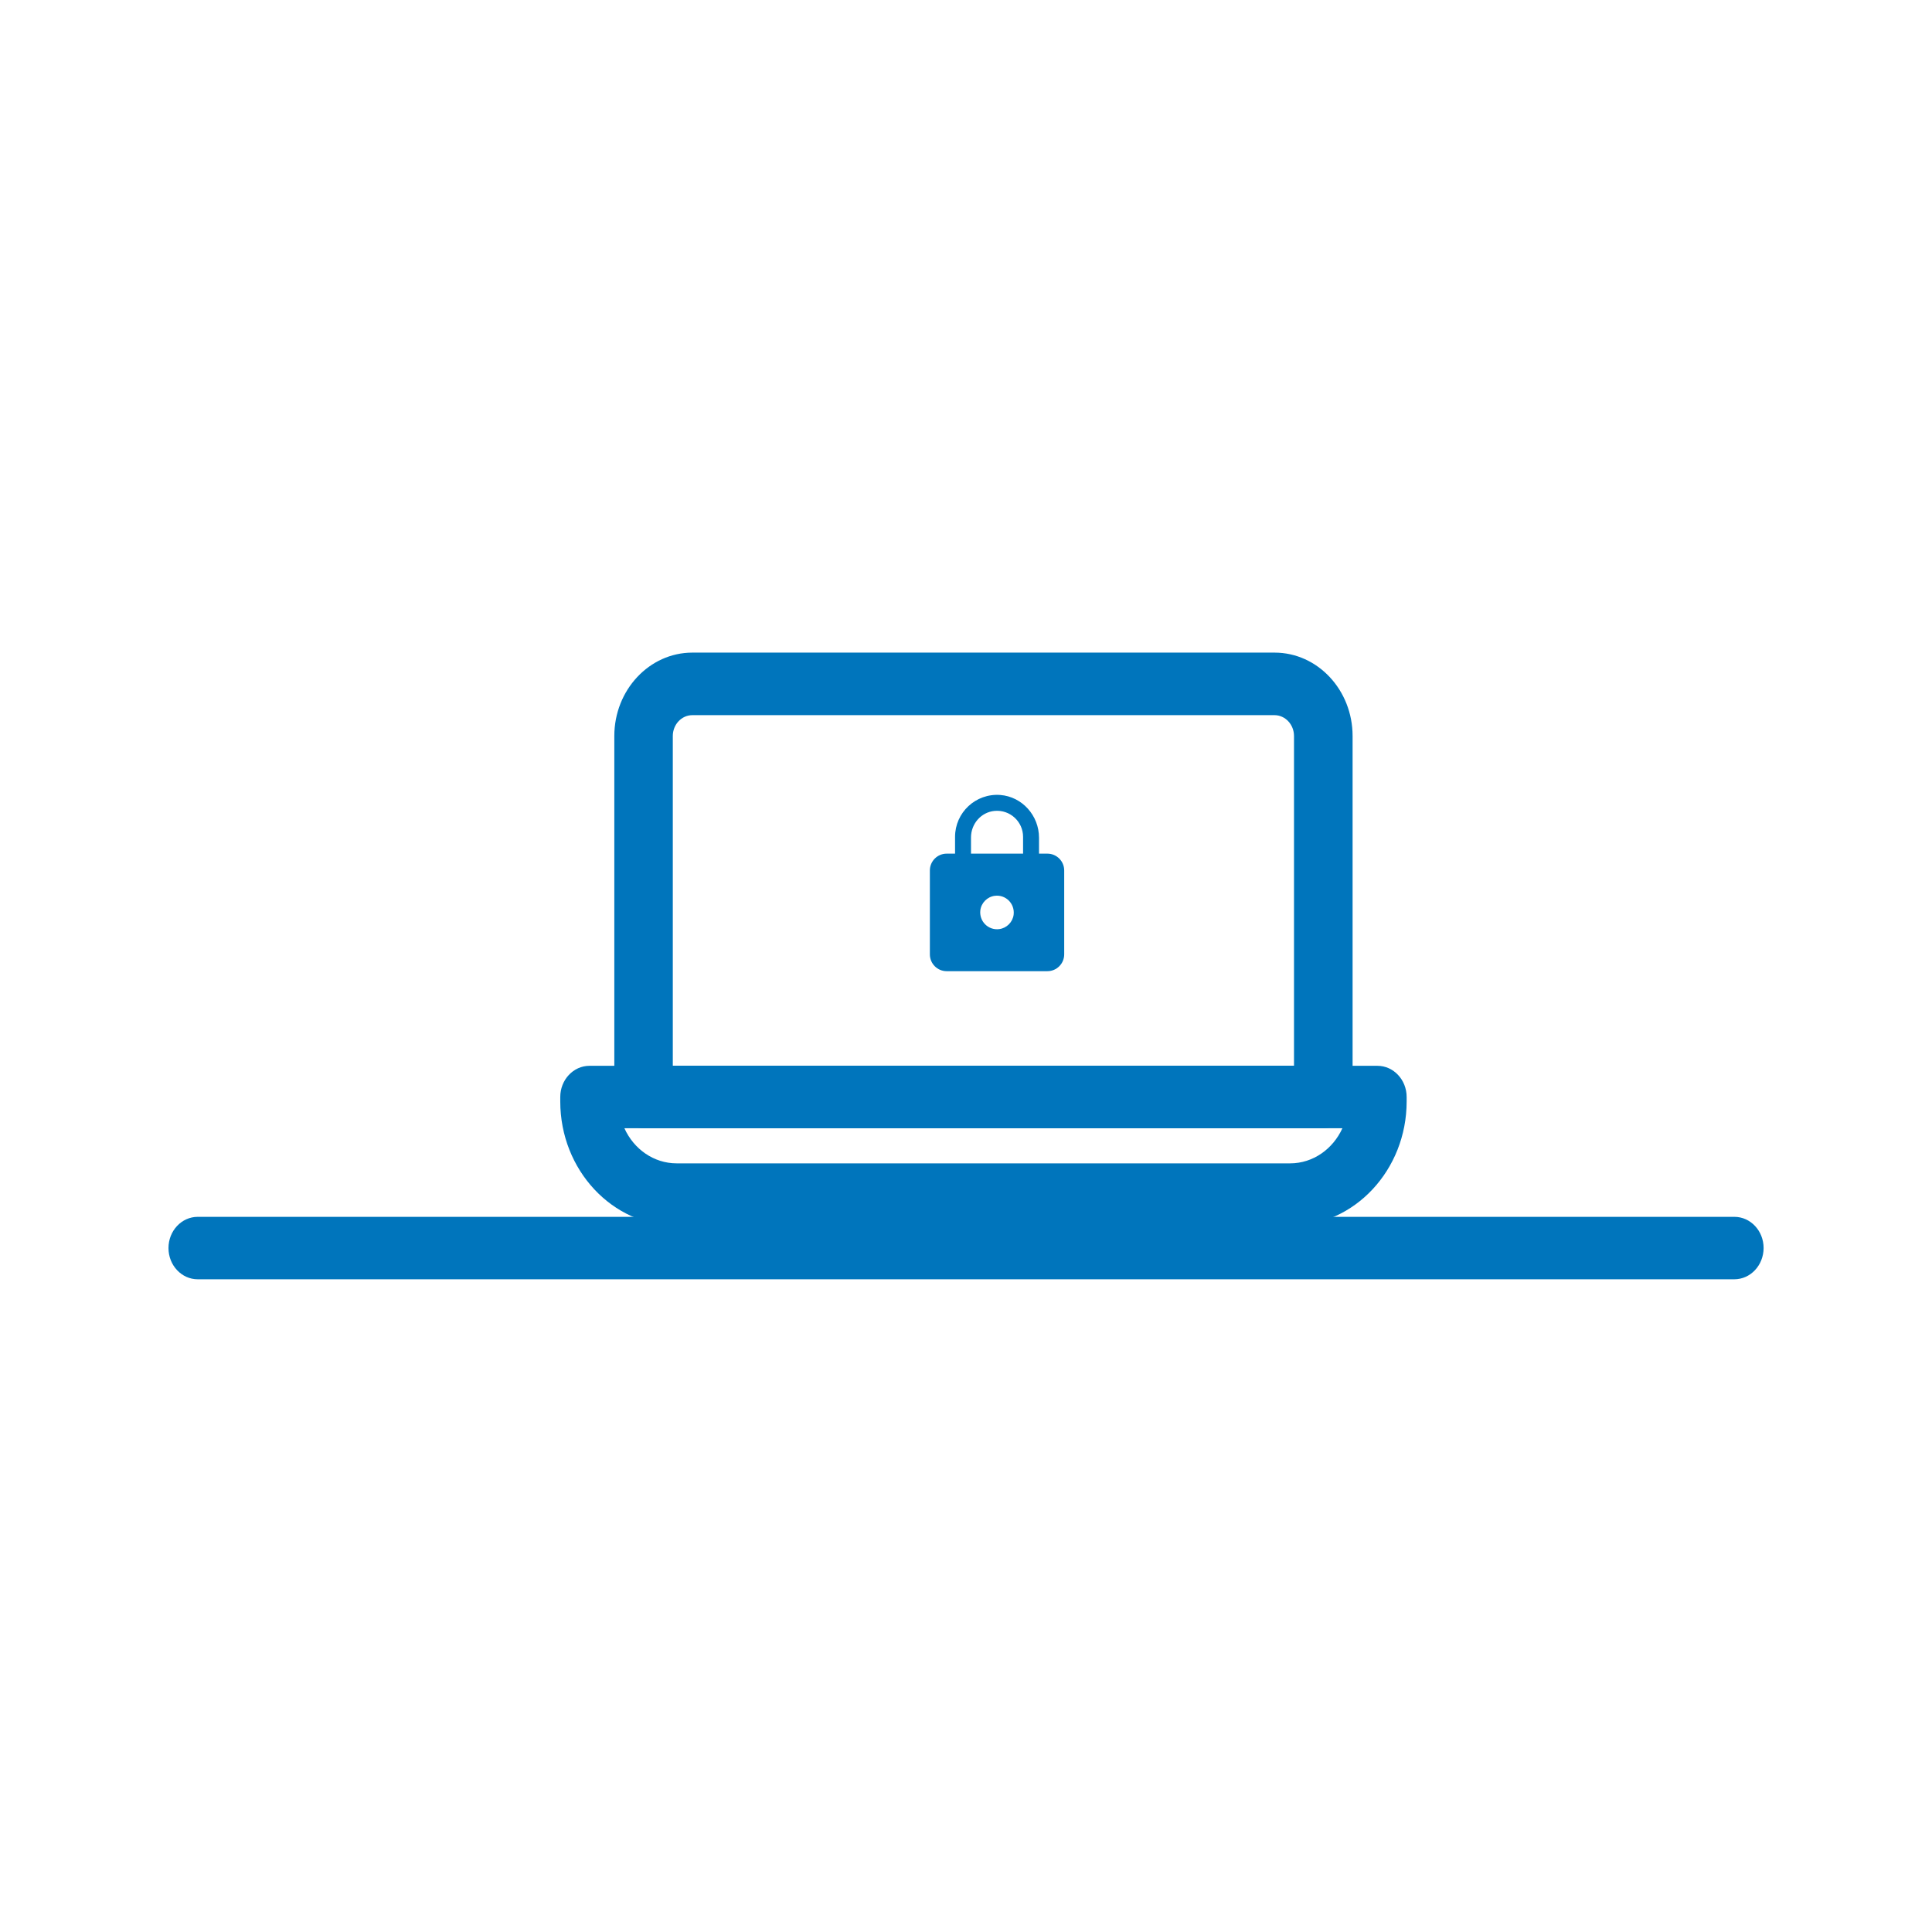
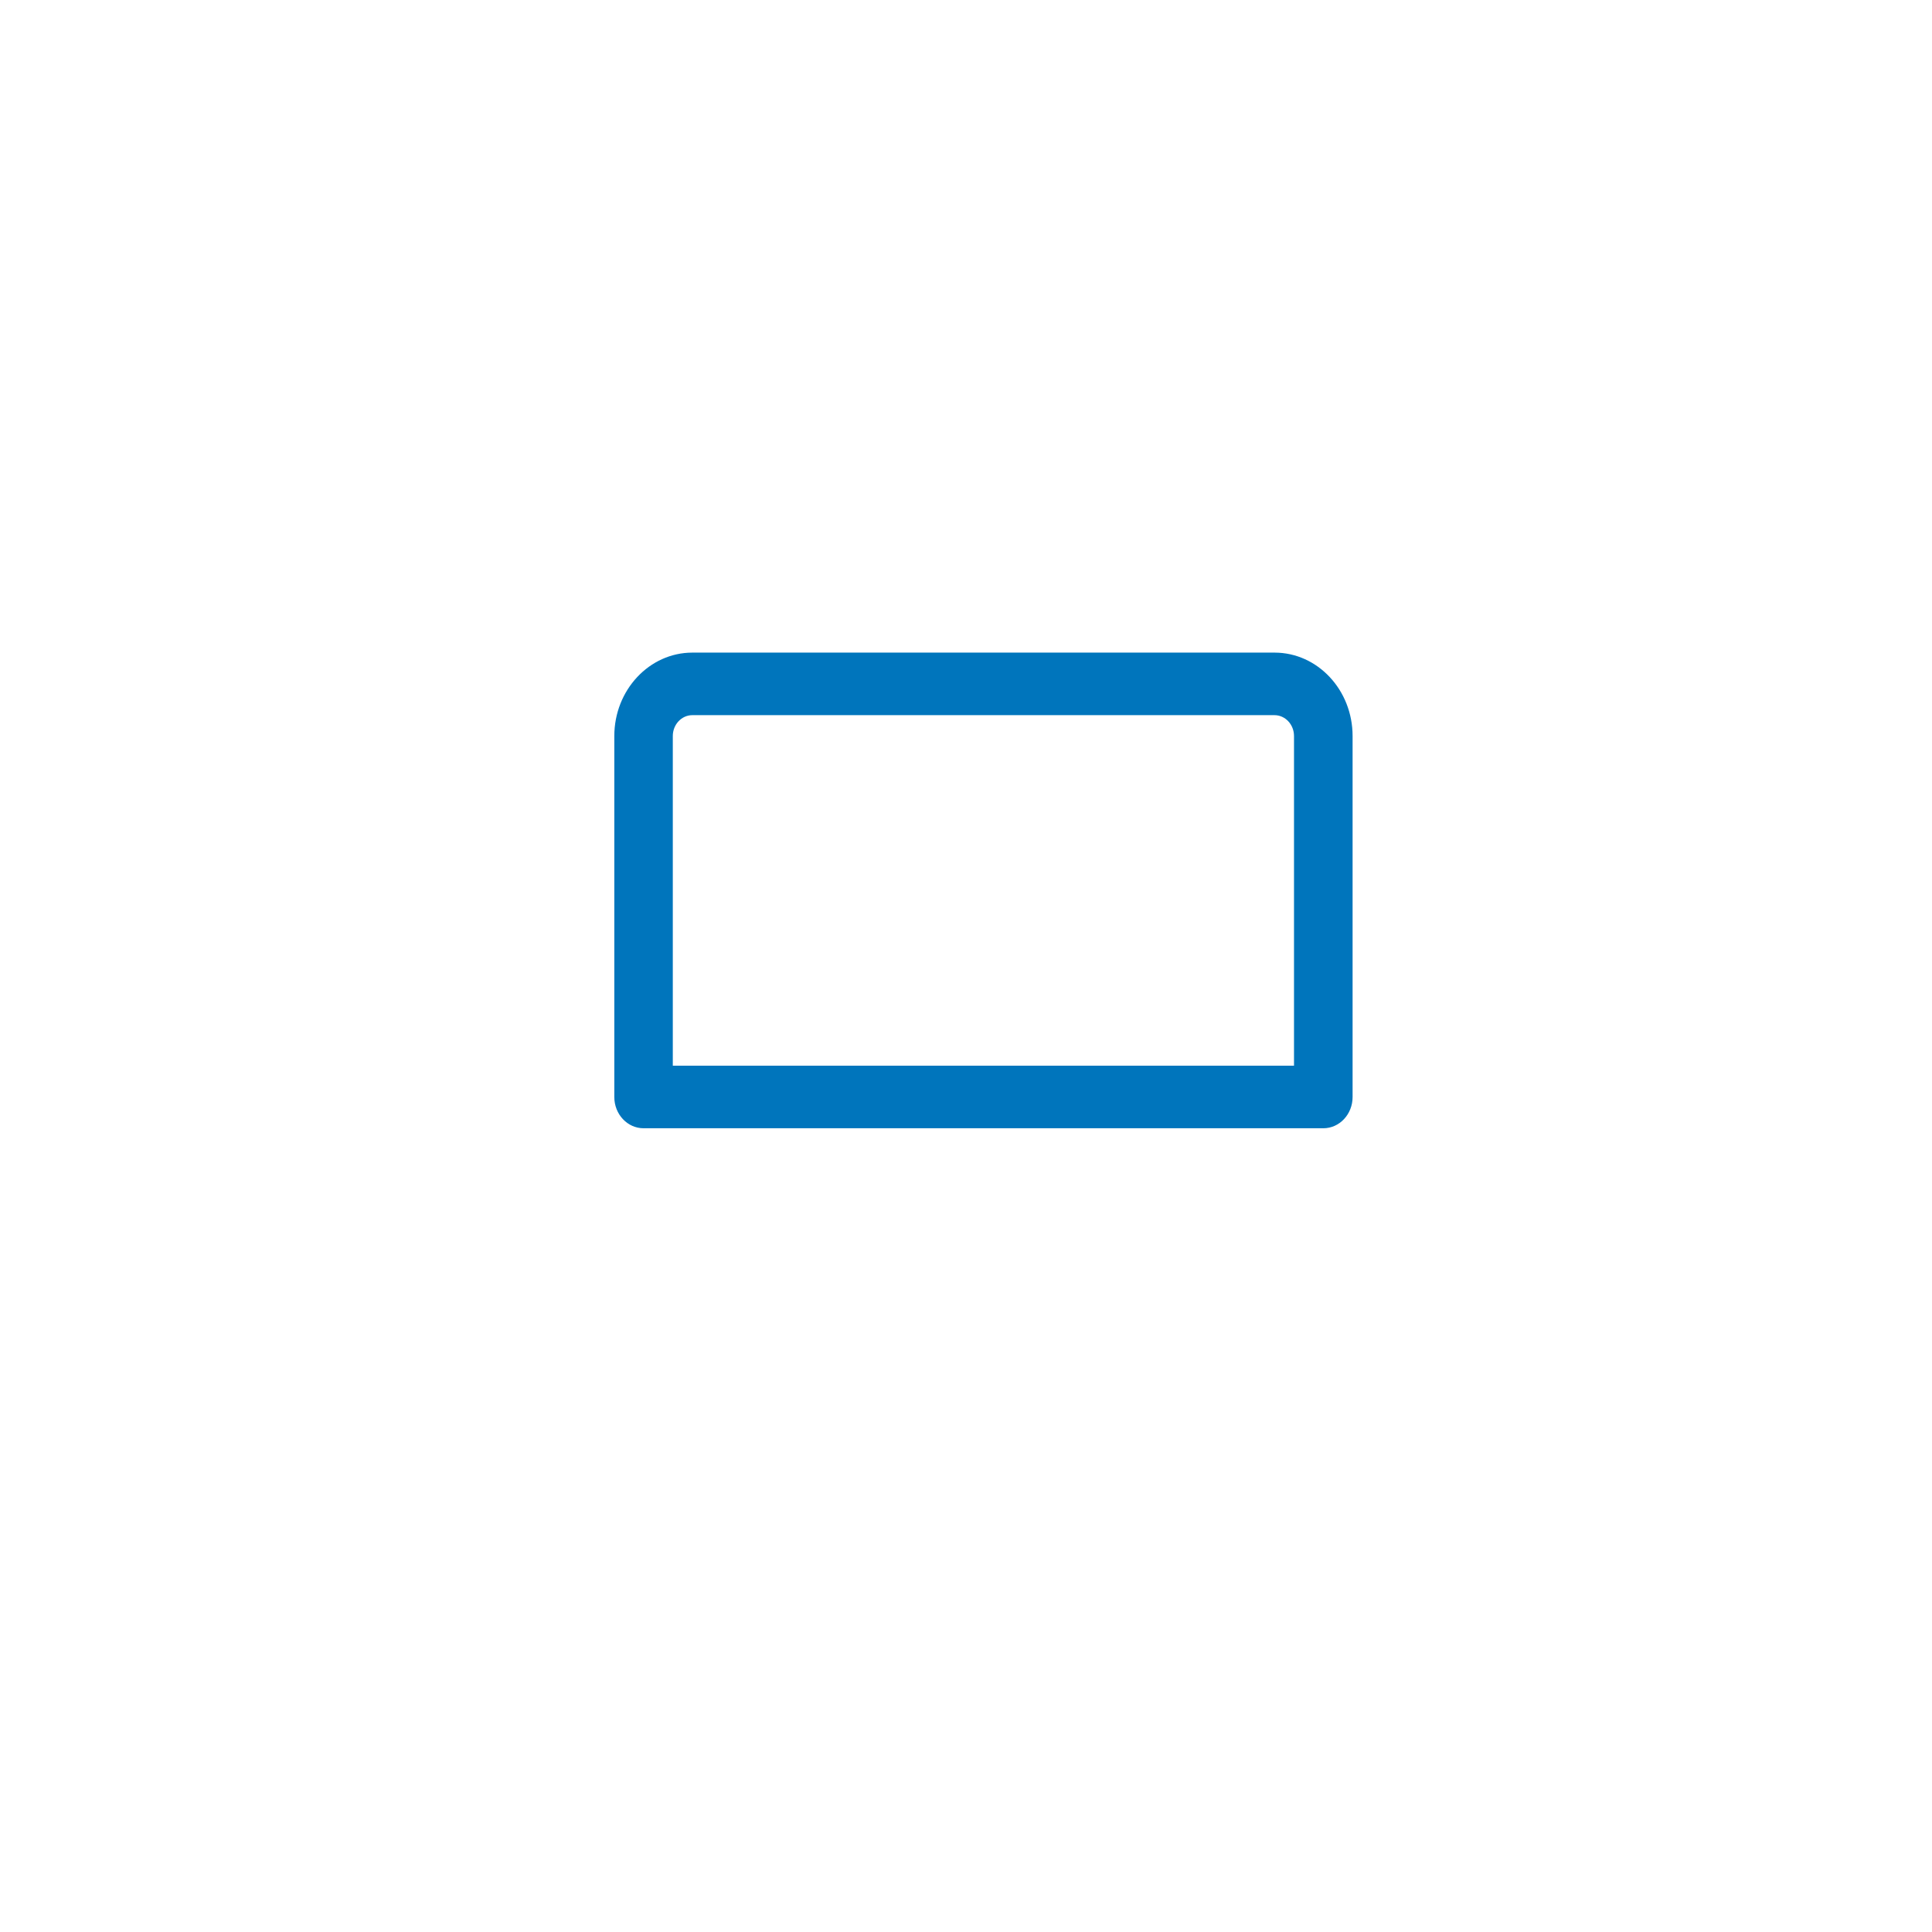
<svg xmlns="http://www.w3.org/2000/svg" version="1.1" id="Layer_1" x="0px" y="0px" viewBox="0 0 2048 2048" style="enable-background:new 0 0 2048 2048;" xml:space="preserve">
  <style type="text/css">
	.st0{fill:#0075BC;}
</style>
  <g>
    <g>
-       <path class="st0" d="M1838.4,1356.1H209.6c-17.1,0-31-14.8-31-33.1c0-18.3,13.9-33.1,31-33.1h1628.9c17.1,0,31,14.8,31,33.1    C1869.4,1341.3,1855.6,1356.1,1838.4,1356.1z" />
      <g>
-         <path class="st0" d="M1367.7,1299.5H717.3c-68.1,0-123.4-59.2-123.4-131.9v-4.7c0-18.3,13.9-33.1,31-33.1h835.2     c17.1,0,31,14.8,31,33.1v4.7C1491.1,1240.3,1435.7,1299.5,1367.7,1299.5z M661.9,1196c9.9,22,31,37.2,55.4,37.2h650.3     c24.3,0,45.4-15.2,55.4-37.2H661.9z" />
        <path class="st0" d="M1402.8,1196H682.2c-17.1,0-31-14.8-31-33.1V780.2c0-48.7,37.1-88.4,82.7-88.4h617.2     c45.6,0,82.7,39.6,82.7,88.4v382.7C1433.8,1181.2,1419.9,1196,1402.8,1196z M713.2,1129.7h658.5V780.2c0-12.2-9.3-22.1-20.7-22.1     H733.9c-11.4,0-20.7,9.9-20.7,22.1V1129.7z" />
      </g>
    </g>
  </g>
-   <path class="st0" d="M1110.3,904.9h-8.9V888c0-23.4-17.8-43.5-41.1-45.3c-26.1-1.9-47.9,18.7-47.9,44.4v17.8h-8.9  c-9.8,0-17.8,8-17.8,17.8v89c0,9.8,8,17.8,17.8,17.8h106.8c9.8,0,17.8-8,17.8-17.8v-89C1128.1,912.9,1120.1,904.9,1110.3,904.9z   M1059.2,984.9c-11.6,1.5-21.4-8.3-20-20c1-7.9,7.4-14.3,15.3-15.3c11.6-1.5,21.4,8.3,20,20C1073.5,977.5,1067.1,983.9,1059.2,984.9  z M1084.5,904.9h-55.2v-17.2c0-14.4,10.7-26.8,25-28.1c16.4-1.5,30.2,11.4,30.2,27.5V904.9z" />
</svg>